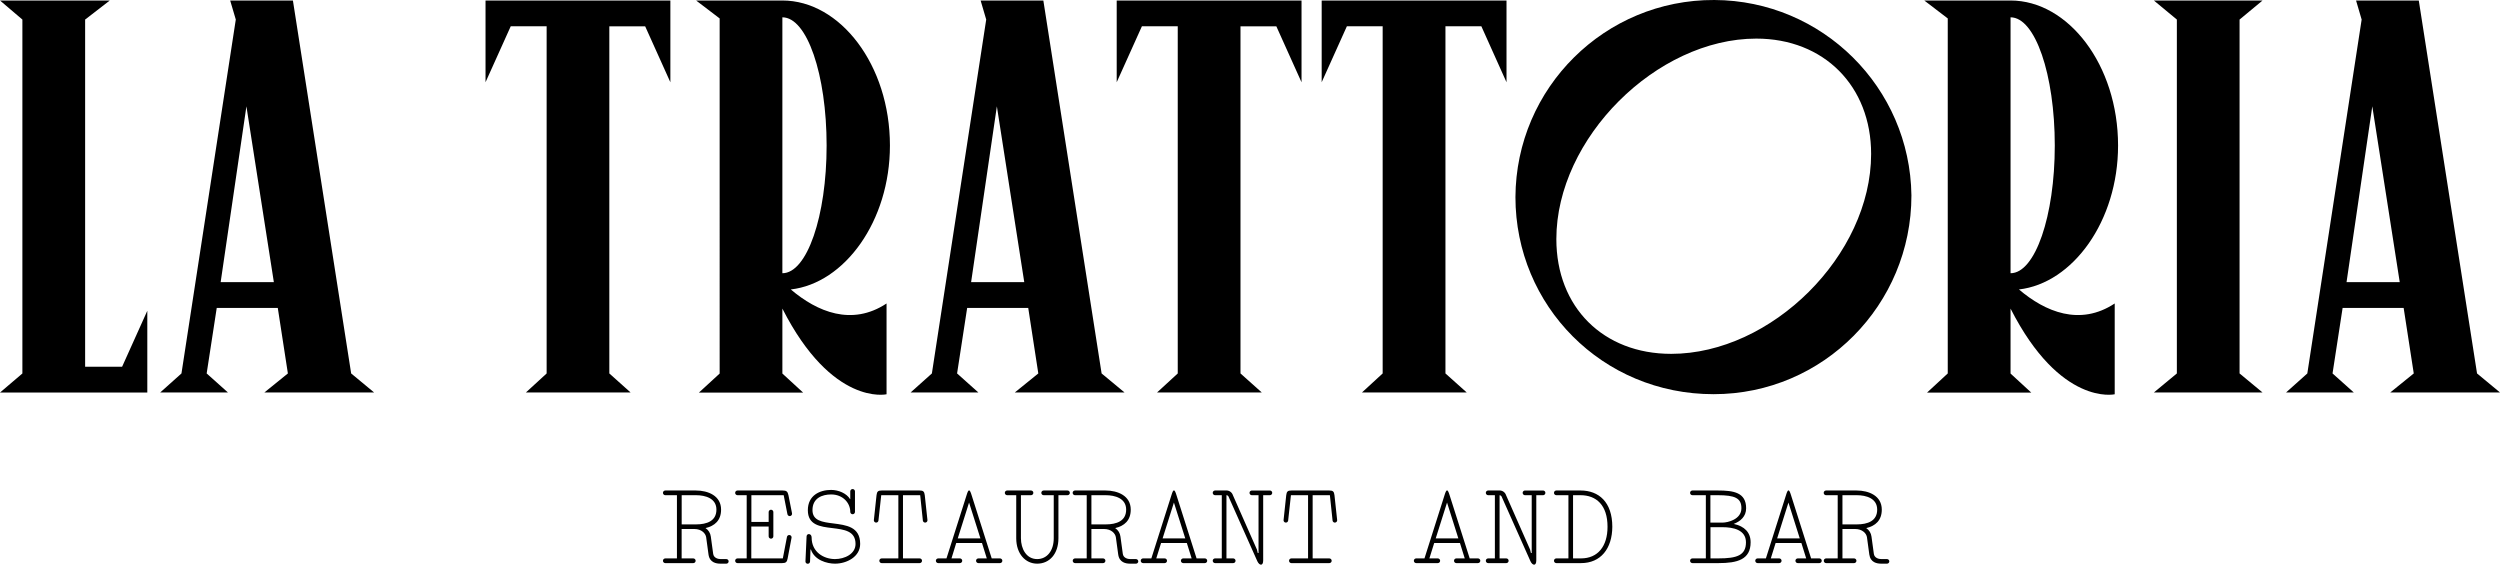
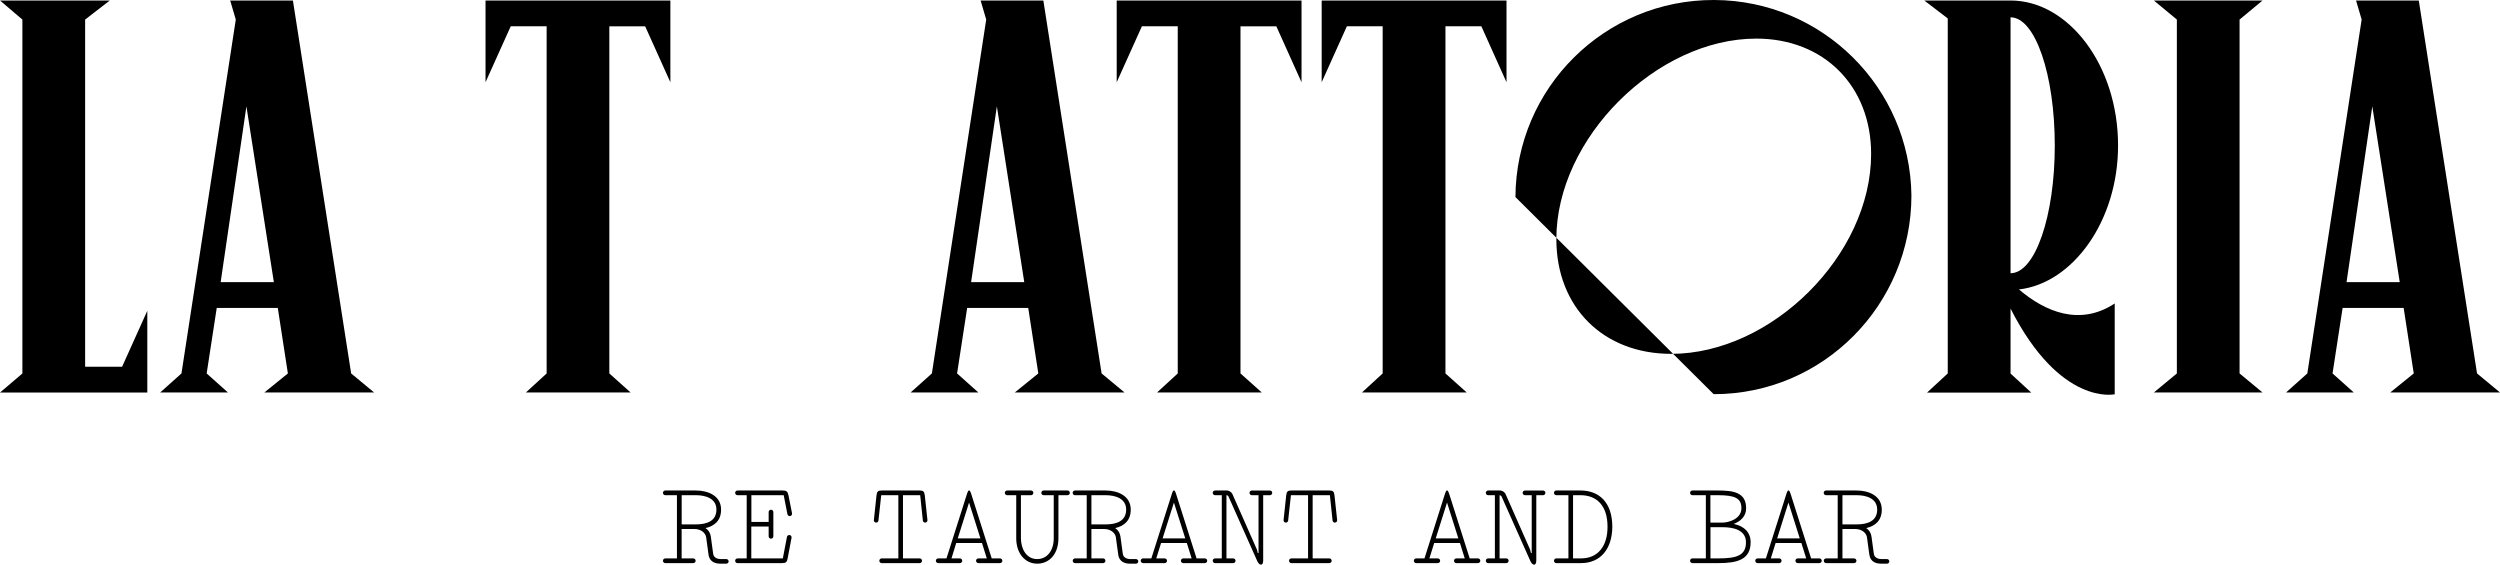
<svg xmlns="http://www.w3.org/2000/svg" version="1.1" id="Layer_1" x="0px" y="0px" width="487px" height="110px" viewBox="-168.5 20 487 110" enable-background="new -168.5 20 487 110" xml:space="preserve">
  <g id="Layer_2">
    <g id="Layer_1-2">
      <path d="M-151.917,91.44h7.204l4.909-10.903v15.928H-168.5l4.361-3.712V23.809l-4.361-3.71h21.384l-4.801,3.71V91.44z" />
      <path d="M-111.441,20.099l11.346,72.648l4.474,3.708h-21.384l4.583-3.708l-1.966-12.762h-11.893l-1.962,12.762l4.144,3.708h-13.2    l4.147-3.708l10.583-68.938l-1.094-3.71H-111.441z M-125.517,74.965h10.364l-5.345-34.25L-125.517,74.965z" />
      <path d="M-73.917,20.099h36.005v15.927l-4.91-10.901h-6.981v67.623l4.144,3.708h-20.4l4.044-3.708v-67.63h-6.993l-4.91,10.901    V20.099z" />
-       <path d="M4.2,79.116v17.688c0,0-10.583,2.4-20.293-16.691v12.653l4.038,3.709h-20.295l4.038-3.709V23.59l-4.583-3.492h16.803    c11.236,0,20.951,12.548,20.951,28.254c0,14.727-8.835,26.834-19.312,28.033C-9.317,80.749-2.563,83.586,4.2,79.116z     M-16.094,73.225c4.8,0,8.619-11.126,8.619-24.872c0-13.854-3.819-24.98-8.619-24.98V73.225z" />
      <path d="M34.744,20.099l11.349,72.648l4.47,3.708H29.179l4.583-3.708l-1.962-12.762H19.903L17.94,92.747l4.147,3.708H8.884    l4.147-3.708l10.583-68.938l-1.09-3.71H34.744z M20.671,74.965h10.354l-5.335-34.25L20.671,74.965z" />
      <path d="M49.033,20.099h36.005v15.927L80.13,25.125h-6.983v67.623l4.149,3.708H56.89l4.035-3.708v-67.63h-6.981l-4.91,10.901    V20.099z" />
      <path d="M88.963,20.099h36.005v15.927l-4.901-10.909h-6.994v67.63l4.146,3.708H96.807l4.036-3.708v-67.63h-6.971l-4.909,10.901    V20.099z" />
-       <path d="M126.708,58.389C126.807,37.092,144.15,19.905,165.453,20c21.04,0.093,38.12,17.028,38.393,38.062    c0,21.27-17.127,38.723-38.522,38.723C143.624,96.804,126.708,79.551,126.708,58.389z M195.995,49.989    c0-13.201-9.169-22.47-22.371-22.47c-19.417,0-38.948,19.414-38.948,39.049c0,13.309,9.164,22.362,22.366,22.362    C176.572,88.931,195.995,69.732,195.995,49.989z" />
+       <path d="M126.708,58.389C126.807,37.092,144.15,19.905,165.453,20c21.04,0.093,38.12,17.028,38.393,38.062    c0,21.27-17.127,38.723-38.522,38.723z M195.995,49.989    c0-13.201-9.169-22.47-22.371-22.47c-19.417,0-38.948,19.414-38.948,39.049c0,13.309,9.164,22.362,22.366,22.362    C176.572,88.931,195.995,69.732,195.995,49.989z" />
      <path d="M243.446,79.116v17.688c0,0-10.583,2.4-20.291-16.691v12.653l4.032,3.709h-20.295l4.03-3.728V23.59l-4.572-3.492h16.805    c11.235,0,20.944,12.548,20.944,28.254c0,14.727-8.836,26.834-19.309,28.033C229.917,80.749,236.681,83.586,243.446,79.116z     M223.155,73.225c4.793,0,8.617-11.126,8.617-24.872c0-13.854-3.824-24.98-8.617-24.98V73.225z" />
      <path d="M272.242,96.455h-21.168l4.478-3.708V23.809l-4.478-3.71h21.168l-4.474,3.71v68.938L272.242,96.455z" />
      <path d="M302.679,20.099l11.348,72.648l4.474,3.708h-21.382l4.581-3.708l-1.969-12.762h-11.89l-1.963,12.762l4.145,3.708H276.82    l4.146-3.708l10.583-68.938l-1.09-3.71H302.679z M288.605,74.965h10.364l-5.346-34.253L288.605,74.965z" />
      <path d="M-28.15,129.802c-0.85,0-2.115-0.219-2.333-1.787l-0.457-3.36c-0.109-0.723-0.874-1.607-2.313-1.607h-2.463v5.729h2.269    c0.252,0.003,0.457,0.209,0.457,0.463c-0.002,0.25-0.205,0.453-0.457,0.456H-38.9c-0.253-0.003-0.458-0.209-0.457-0.463    c0-0.25,0.205-0.453,0.457-0.456h2.267v-12.312H-38.9c-0.253,0-0.458-0.206-0.457-0.46c0-0.25,0.205-0.456,0.457-0.456h5.961    c2.376,0,4.906,1.023,4.906,3.728c0,2.095-1.244,3.183-3.031,3.595c0.57,0.37,0.948,0.979,1.032,1.657l0.458,3.354    c0.108,0.809,0.937,1.027,1.453,1.027h1.112c0.247,0,0.447,0.196,0.448,0.443c0,0.248-0.2,0.45-0.445,0.45    c-0.001,0-0.001,0-0.003,0H-28.15z M-32.939,116.464h-2.77v5.689h2.77c2.18,0,3.997-0.682,3.997-2.878    C-28.942,117.078-31.071,116.464-32.939,116.464z" />
      <path d="M-15.109,120.169l-0.728-3.705h-6.294v5.204h3.366v-1.917c0-0.251,0.206-0.457,0.458-0.457    c0.252,0.003,0.456,0.206,0.456,0.457v4.726c0,0.251-0.206,0.457-0.458,0.457c-0.252-0.004-0.457-0.206-0.457-0.457v-1.914h-3.381    v6.213h6.143l0.807-4.207c0.057-0.244,0.302-0.396,0.546-0.339c0.223,0.051,0.374,0.264,0.349,0.494l-0.764,4.052    c-0.13,0.729-0.363,0.919-1.111,0.919h-8.657c-0.253,0-0.458-0.206-0.459-0.456c0-0.254,0.204-0.46,0.456-0.463    c0.002,0,0.002,0,0.003,0h1.788v-12.312h-1.788c-0.253,0-0.458-0.203-0.459-0.457c0-0.253,0.204-0.459,0.456-0.459    c0.002,0,0.002,0,0.003,0h8.809c0.728,0,0.959,0.196,1.113,0.916l0.697,3.527c0.049,0.247-0.111,0.485-0.358,0.536    C-14.821,120.578-15.06,120.416-15.109,120.169L-15.109,120.169z" />
-       <path d="M-5.842,129.802c-1.571,0-3.998-0.678-4.689-2.748h-0.087l-0.087,2.355c-0.018,0.247-0.233,0.431-0.479,0.412    c-0.247-0.016-0.433-0.229-0.415-0.476l0.219-4.844c0.022-0.672,0.981-0.608,0.981,0.178c0,2.903,2.398,4.229,4.558,4.229    c1.854,0,3.998-0.982,3.998-2.941c0-2.571-2.246-2.815-4.535-3.097c-2.378-0.282-4.755-0.59-4.755-3.484    c0-2.896,2.334-3.949,4.536-3.949c1.417,0,3.009,0.656,3.686,1.788h0.042v-1.503c0.001-0.254,0.207-0.456,0.46-0.456    c0.252,0,0.455,0.202,0.457,0.456v3.997c-0.001,0.251-0.206,0.457-0.459,0.457c-0.252-0.004-0.456-0.206-0.457-0.457    c0-1.766-1.453-3.401-3.728-3.401c-1.724,0-3.635,0.697-3.635,3.053c0,2.07,1.92,2.33,4.035,2.59    c2.508,0.33,5.255,0.611,5.255,3.997C-0.936,128.452-3.553,129.802-5.842,129.802z" />
      <path d="M11.276,121.431l-0.523-4.967H7.401v12.312h3.249c0.254,0,0.46,0.206,0.46,0.456c0.001,0.254-0.203,0.46-0.457,0.463    c-0.002,0-0.002,0-0.003,0H3.251c-0.254-0.003-0.458-0.209-0.457-0.463c0-0.25,0.205-0.453,0.457-0.456H6.5v-12.312H3.164    l-0.545,4.967c-0.044,0.244-0.279,0.409-0.524,0.364c-0.215-0.041-0.373-0.231-0.369-0.45l0.523-4.881    c0.087-0.729,0.306-0.916,1.003-0.916h7.392c0.697,0,0.915,0.196,1.002,0.916l0.525,4.881c0.003,0.247-0.195,0.45-0.444,0.457    C11.506,121.802,11.314,121.649,11.276,121.431z" />
      <path d="M22.091,129.694c-0.252-0.003-0.457-0.209-0.457-0.463c0.001-0.25,0.205-0.453,0.457-0.456h1.636l-0.938-3.005h-5.015    l-0.924,3.005h1.636c0.253,0.003,0.458,0.209,0.457,0.463c0,0.25-0.205,0.453-0.457,0.456h-4.223    c-0.252-0.003-0.457-0.209-0.457-0.463c0.001-0.25,0.205-0.453,0.457-0.456h1.613l3.925-12.35c0.363-1.202,0.588-1.202,0.959,0    l3.925,12.35H26.3c0.254,0.003,0.457,0.209,0.457,0.463c0,0.25-0.205,0.453-0.457,0.456H22.091z M20.274,117.896l-2.202,6.979    h4.412L20.274,117.896z" />
      <path d="M37.682,116.464v8.387c0,3.056-1.744,4.951-4.142,4.951c-2.269,0-4.079-1.896-4.079-4.951v-8.387h-1.766    c-0.252,0-0.457-0.206-0.457-0.46c0.002-0.25,0.205-0.456,0.457-0.456h4.645c0.254,0,0.458,0.206,0.457,0.459    c0,0.254-0.205,0.457-0.457,0.457h-1.963v8.387c0,2.01,1.026,4.058,3.163,4.058c1.918,0,3.228-1.613,3.228-4.058v-8.387h-1.962    c-0.254,0-0.458-0.206-0.457-0.46c0-0.25,0.205-0.456,0.457-0.456h4.643c0.254,0,0.458,0.206,0.457,0.459    c0,0.254-0.205,0.457-0.457,0.457H37.682z" />
      <path d="M51.66,129.802c-0.85,0-2.115-0.219-2.332-1.787l-0.458-3.36c-0.109-0.723-0.874-1.607-2.312-1.607h-2.451v5.729h2.269    c0.253,0,0.458,0.206,0.459,0.456c0,0.254-0.204,0.46-0.457,0.463c-0.001,0-0.001,0-0.003,0h-5.452    c-0.252-0.003-0.457-0.209-0.457-0.463c0.002-0.25,0.205-0.453,0.457-0.456h2.269v-12.312H40.91c-0.254,0-0.457-0.206-0.457-0.46    c0-0.25,0.205-0.456,0.457-0.456h5.952c2.377,0,4.907,1.023,4.907,3.728c0,2.095-1.243,3.183-3.031,3.595    c0.57,0.374,0.944,0.979,1.026,1.657l0.458,3.354c0.108,0.809,0.937,1.027,1.453,1.027h1.112c0.248,0,0.447,0.196,0.449,0.443    c0,0.248-0.2,0.45-0.445,0.45c-0.001,0-0.003,0-0.003,0H51.66z M46.862,116.464h-2.755v5.689h2.77    c2.181,0,3.998-0.682,3.998-2.878C50.875,117.078,48.738,116.464,46.862,116.464z" />
      <path d="M61.996,129.694c-0.252-0.003-0.457-0.209-0.457-0.463c0.002-0.25,0.205-0.453,0.457-0.456h1.636l-0.939-3.005h-5.014    l-0.938,3.005h1.636c0.252,0.003,0.457,0.209,0.457,0.463c-0.001,0.25-0.204,0.453-0.457,0.456h-4.208    c-0.252-0.003-0.457-0.209-0.457-0.463c0.001-0.25,0.204-0.453,0.457-0.456h1.614l3.925-12.35c0.363-1.202,0.588-1.202,0.959,0    l3.925,12.35h1.614c0.253,0.003,0.458,0.209,0.457,0.463c0,0.25-0.205,0.453-0.457,0.456H61.996z M60.179,117.896l-2.202,6.979    h4.412L60.179,117.896z" />
      <path d="M77.568,116.464v12.717c0,1.109-0.729,1.024-1.137,0.152l-5.647-12.673l-0.241-0.196h-0.13v12.312h1.315    c0.252,0.003,0.457,0.209,0.457,0.463c-0.001,0.25-0.204,0.453-0.457,0.456h-3.533c-0.252-0.003-0.457-0.209-0.457-0.463    c0.002-0.25,0.207-0.453,0.457-0.456h1.309v-12.312h-1.309c-0.252,0-0.457-0.206-0.457-0.46c0.002-0.25,0.207-0.456,0.457-0.456    h2.08c0.622-0.061,1.202,0.319,1.395,0.916l4.688,10.612l0.153,0.653h0.152v-11.263h-1.301c-0.252,0-0.457-0.206-0.457-0.46    c0.002-0.25,0.205-0.456,0.457-0.456h3.511c0.254,0,0.457,0.206,0.457,0.459c0,0.251-0.203,0.457-0.457,0.457L77.568,116.464z" />
      <path d="M91.088,121.431l-0.526-4.967h-3.358v12.312h3.251c0.253,0.003,0.456,0.209,0.456,0.463c0,0.25-0.203,0.453-0.456,0.456    H83.06c-0.254-0.003-0.456-0.209-0.456-0.463c0-0.25,0.206-0.453,0.456-0.456h3.25v-12.312h-3.336l-0.545,4.967    c-0.044,0.244-0.278,0.409-0.522,0.364c-0.216-0.041-0.374-0.231-0.371-0.45l0.522-4.881c0.089-0.729,0.305-0.916,1.002-0.916    h7.395c0.697,0,0.916,0.196,1.001,0.916l0.526,4.881c0,0.247-0.196,0.45-0.443,0.457    C91.315,121.802,91.126,121.649,91.088,121.431z" />
      <path d="M115.2,129.694c-0.254,0-0.46-0.206-0.46-0.456c0-0.254,0.203-0.46,0.457-0.463c0,0,0,0,0.003,0h1.632l-0.935-3.005    h-5.013l-0.939,3.005h1.637c0.254,0.003,0.457,0.209,0.457,0.463c0,0.25-0.203,0.453-0.457,0.456h-4.207    c-0.254-0.003-0.46-0.209-0.457-0.463c0-0.25,0.207-0.453,0.457-0.456h1.613l3.919-12.35c0.368-1.202,0.59-1.202,0.964,0    l3.925,12.35h1.611c0.254,0.003,0.457,0.209,0.457,0.463c0,0.25-0.203,0.453-0.457,0.456H115.2z M113.383,117.896l-2.203,6.979    h4.404L113.383,117.896z" />
      <path d="M130.77,116.464v12.717c0,1.109-0.729,1.024-1.135,0.152l-5.649-12.663l-0.237-0.193h-0.13v12.299h1.306    c0.254,0.003,0.456,0.209,0.456,0.463c0,0.25-0.202,0.453-0.456,0.456h-3.532c-0.254-0.003-0.456-0.209-0.456-0.463    c0-0.25,0.202-0.453,0.456-0.456h1.311v-12.312h-1.311c-0.254,0-0.456-0.206-0.456-0.46c0-0.25,0.202-0.456,0.456-0.456h2.093    c0.622-0.061,1.205,0.319,1.396,0.916l4.688,10.612l0.155,0.653h0.152v-11.263h-1.306c-0.254,0-0.457-0.203-0.46-0.457    c0-0.253,0.206-0.459,0.457-0.459c0.003,0,0.003,0,0.003,0h3.513c0.251,0,0.457,0.203,0.457,0.456c0,0.254-0.203,0.46-0.457,0.46    l0,0L130.77,116.464z" />
      <path d="M139.49,129.694h-4.82c-0.25-0.003-0.457-0.209-0.457-0.463c0.004-0.25,0.207-0.453,0.457-0.456h2.359v-12.312h-2.359    c-0.25,0-0.457-0.203-0.457-0.457c0-0.253,0.203-0.459,0.457-0.459l0,0h4.725c3.535,0,6.183,2.247,6.183,7.081    C145.552,126.86,143.325,129.694,139.49,129.694z M139.382,116.464h-1.452v12.312h1.548c3.271,0,5.168-2.353,5.168-6.146    C144.657,118.4,142.457,116.464,139.382,116.464z" />
      <path d="M166.269,129.694h-5.086c-0.254-0.003-0.459-0.209-0.456-0.463c0-0.25,0.202-0.453,0.456-0.456h2.615v-12.312h-2.615    c-0.254,0-0.459-0.206-0.456-0.46c0-0.25,0.202-0.456,0.456-0.456h4.946c3.101,0,5.517,0.393,5.517,3.464    c0,1.592-1.088,2.526-2.416,3.05c2.093,0.44,3.292,1.658,3.292,3.575C172.527,129.016,169.911,129.694,166.269,129.694z     M166.139,116.464h-1.455v5.341h2.358c1.046,0,3.684-0.637,3.684-2.793C170.738,117.027,169.452,116.464,166.139,116.464z     M167.055,122.698h-2.355v6.077h1.569c3.576,0,5.345-0.587,5.345-3.139C171.613,123.174,169.059,122.698,167.055,122.698z" />
      <path d="M181.709,129.694c-0.254,0-0.459-0.206-0.463-0.456c0-0.254,0.206-0.46,0.457-0.463c0.003,0,0.006,0,0.006,0h1.636    l-0.938-3.005h-5.016l-0.939,3.005h1.637c0.254,0,0.457,0.206,0.46,0.456c0,0.254-0.206,0.46-0.456,0.463    c-0.004,0-0.004,0-0.004,0h-4.21c-0.251-0.003-0.457-0.209-0.457-0.463c0.004-0.25,0.206-0.453,0.457-0.456h1.616l3.926-12.35    c0.361-1.202,0.586-1.202,0.957,0l3.925,12.35h1.614c0.251,0.003,0.457,0.209,0.457,0.463c-0.003,0.25-0.206,0.453-0.457,0.456    H181.709z M179.889,117.896l-2.2,6.979h4.404L179.889,117.896z" />
      <path d="M197.975,129.802c-0.851,0-2.115-0.219-2.334-1.787l-0.457-3.36c-0.107-0.723-0.871-1.607-2.312-1.607h-2.463v5.729h2.267    c0.253,0.003,0.459,0.209,0.457,0.463c0,0.25-0.207,0.453-0.457,0.456h-5.45c-0.254-0.003-0.456-0.209-0.456-0.463    c0-0.25,0.202-0.453,0.456-0.456h2.258v-12.312h-2.271c-0.254,0-0.456-0.203-0.456-0.457c-0.004-0.253,0.202-0.459,0.456-0.459    l0,0h5.955c2.377,0,4.904,1.023,4.904,3.728c0,2.095-1.243,3.183-3.028,3.595c0.564,0.374,0.938,0.979,1.021,1.657l0.459,3.354    c0.111,0.809,0.937,1.027,1.456,1.027h1.109c0.247,0,0.45,0.196,0.45,0.443c0,0.248-0.199,0.45-0.447,0.45    c-0.003,0-0.003,0-0.003,0H197.975z M193.178,116.464h-2.769v5.689h2.769c2.181,0,3.997-0.682,3.997-2.878    C197.175,117.078,195.051,116.464,193.178,116.464z" />
    </g>
  </g>
</svg>